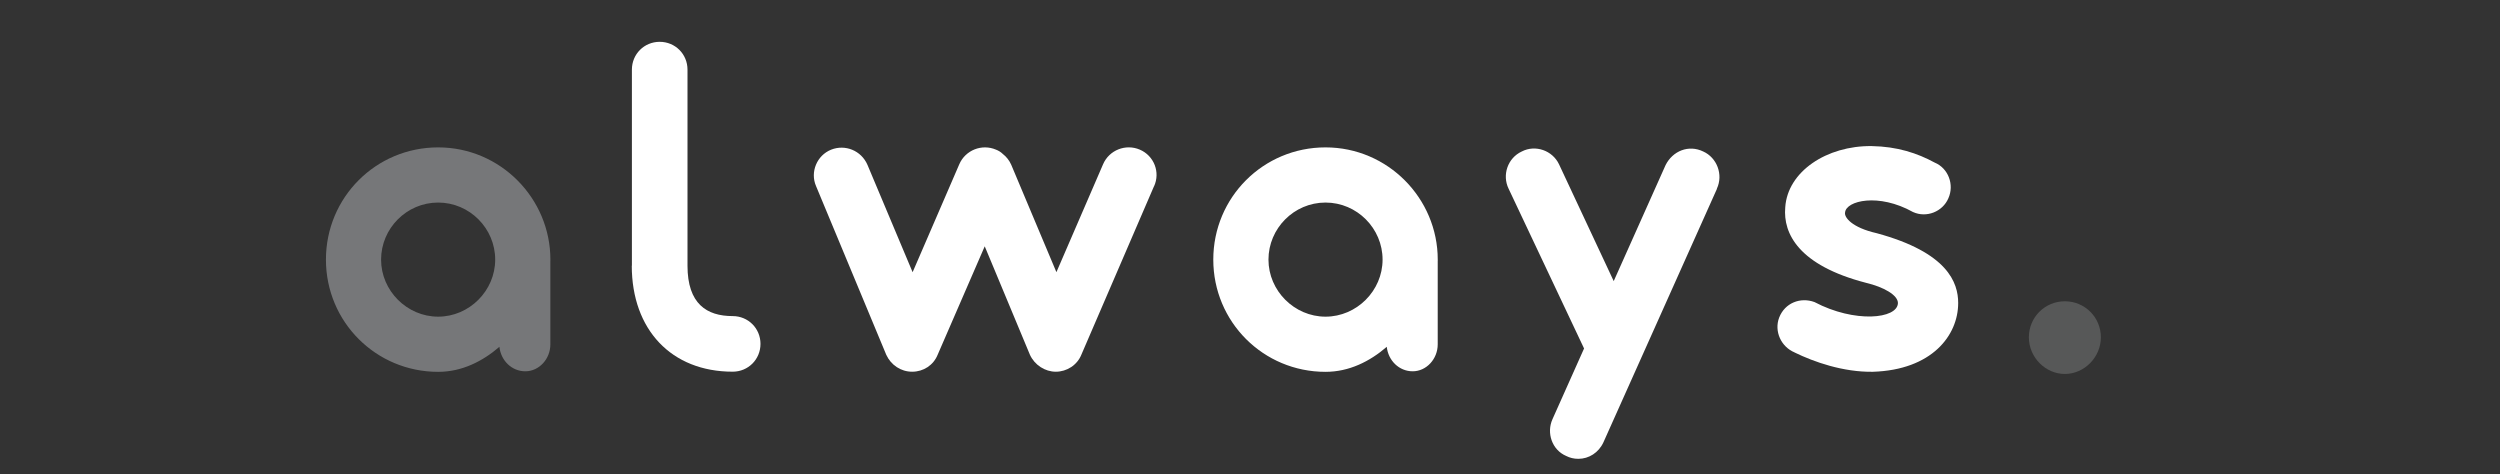
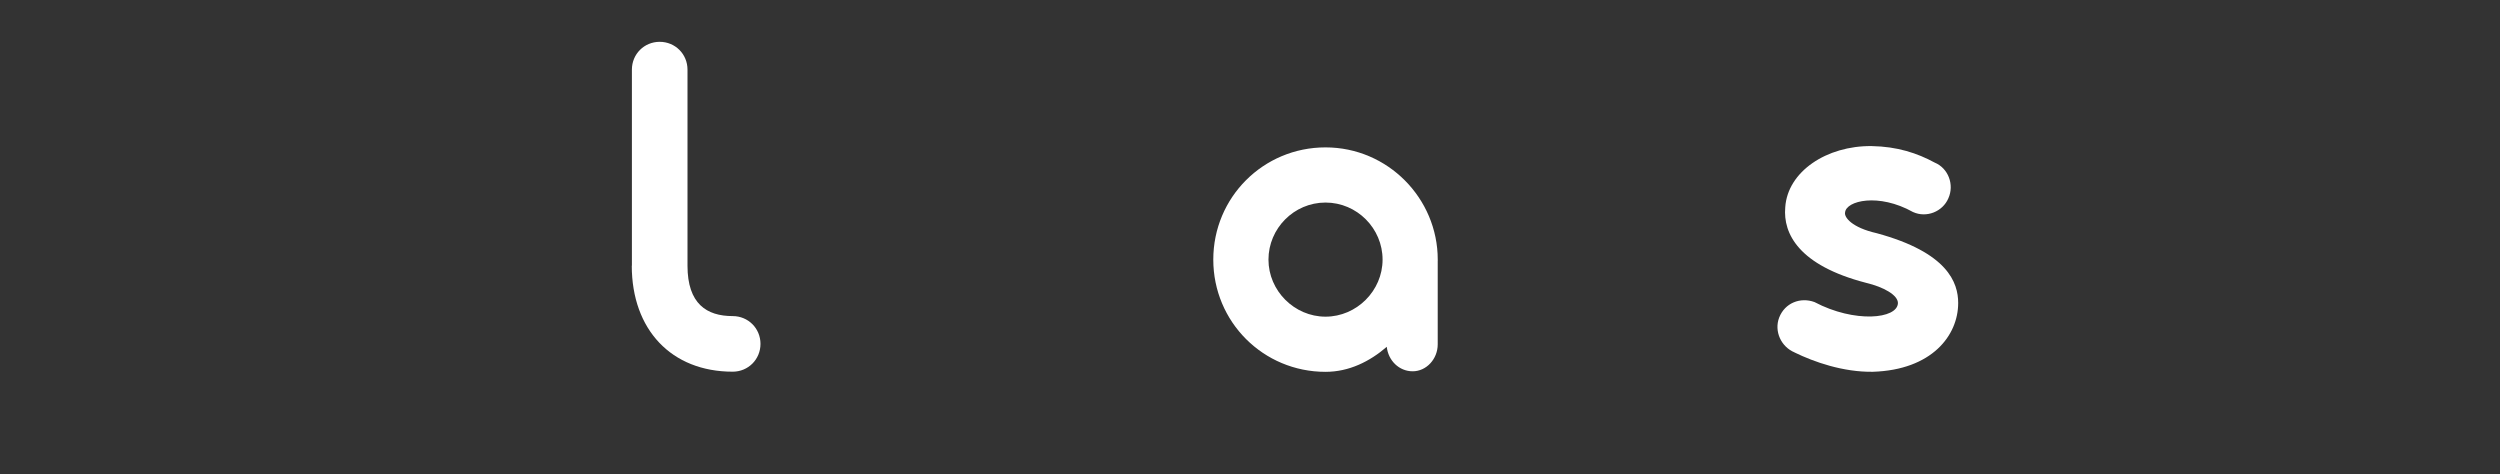
<svg xmlns="http://www.w3.org/2000/svg" id="_레이어_1" version="1.1" viewBox="0 0 822 156">
  <rect x="0" y="0" width="822" height="156" fill="#333333" stroke="none" />
  <defs>
    <style>
      .st0 {
        fill: #767779;
      }

      .st1 {
        fill: #575858;
      }

      .st2 {
        fill: #fff;
      }
    </style>
  </defs>
  <g>
-     <path class="st0" d="M180.96,85.8v27.43c0,4.81-3.72,8.85-8.23,8.85s-8.05-3.57-8.52-8.05c-5.57,4.81-12.38,8.23-20.14,8.23-20.47,0-36.9-16.43-36.9-36.9s16.43-36.9,36.9-36.9,36.9,16.76,36.9,36.9v.47-.04ZM162.82,85.36c0-10.24-8.38-18.76-18.76-18.76s-18.76,8.52-18.76,18.76,8.52,18.76,18.76,18.76,18.76-8.52,18.76-18.76Z" />
    <path class="st2" d="M207.77,87.37V22.89c0-5.1,4.04-9.14,9.14-9.14s9.14,4.04,9.14,9.14v64.47c0,12.57,6.34,16.57,14.86,16.57,5.1,0,9.14,4.04,9.14,9.14s-4.04,9.14-9.14,9.14c-20.14,0-33.18-13.81-33.18-34.86h.04Z" />
-     <path class="st2" d="M379.4,61.32l-23.86,55.33c-1.38,3.42-4.81,5.57-8.38,5.57s-6.96-2.19-8.52-5.57l-14.86-35.66-15.48,35.66c-1.38,3.42-4.66,5.57-8.38,5.57s-6.96-2.19-8.52-5.57l-23.09-55.48c-2-4.66.33-10.09,4.95-11.95,4.66-1.86,9.91.29,11.95,4.95l14.86,35.33,15.34-35.48c2-4.66,7.43-6.81,12.09-4.81.76.29,1.57.76,2.19,1.38,1.24.95,2.19,2.19,2.8,3.57l14.86,35.33,15.34-35.48c2-4.66,7.43-6.81,12.09-4.81s6.81,7.43,4.66,12.09h-.04Z" />
    <path class="st2" d="M472.72,85.8v27.43c0,4.81-3.72,8.85-8.23,8.85s-8.05-3.57-8.52-8.05c-5.57,4.81-12.38,8.23-20.14,8.23-20.47,0-36.9-16.43-36.9-36.9s16.43-36.9,36.9-36.9,36.9,16.76,36.9,36.9v.47-.04ZM454.59,85.36c0-10.24-8.38-18.76-18.76-18.76s-18.76,8.52-18.76,18.76,8.52,18.76,18.76,18.76,18.76-8.52,18.76-18.76Z" />
-     <path class="st2" d="M564.55,62.05l-37.34,83.38c-1.57,3.42-4.81,5.43-8.23,5.43-1.57,0-2.8-.33-4.04-.95-4.66-2-6.52-7.58-4.48-12.09l10.38-23.24-24.81-52.53c-2.19-4.48-.33-10.09,4.33-12.24,4.48-2.33,10.09-.33,12.24,4.19l17.99,38.43,17.05-38.14c2.33-4.66,7.58-6.81,12.38-4.48,4.48,2,6.67,7.58,4.48,12.24h.04Z" />
    <path class="st2" d="M590.09,115.89c-4.48-1.86-6.81-6.96-5.1-11.47,1.86-4.81,6.96-6.81,11.62-5.1,13.19,6.96,27.28,5.57,27.43.33,0-2.62-4.66-5.28-10.53-6.67-22-5.72-27.28-16.1-26.52-24.81.76-11.77,13.62-20.29,28.38-20.14,8.52.15,15.04,2.33,20.76,5.43,4.48,1.86,6.52,7.29,4.48,11.77-1.86,4.33-7.14,6.52-11.62,4.48-11.33-6.34-22-3.72-22.33.15-.33,1.57,2.19,4.95,10.38,6.81,23.39,6.34,26.81,16.28,26.81,22.95,0,10.71-8.67,22-28.05,22.62-9.76.15-19.38-3.24-25.72-6.34Z" />
  </g>
-   <path class="st1" d="M667.09,110.9c0-6.59,5.28-11.84,11.84-11.84s11.84,5.28,11.84,11.84-5.46,12.06-11.84,12.06-11.84-5.46-11.84-12.06Z" />
</svg>